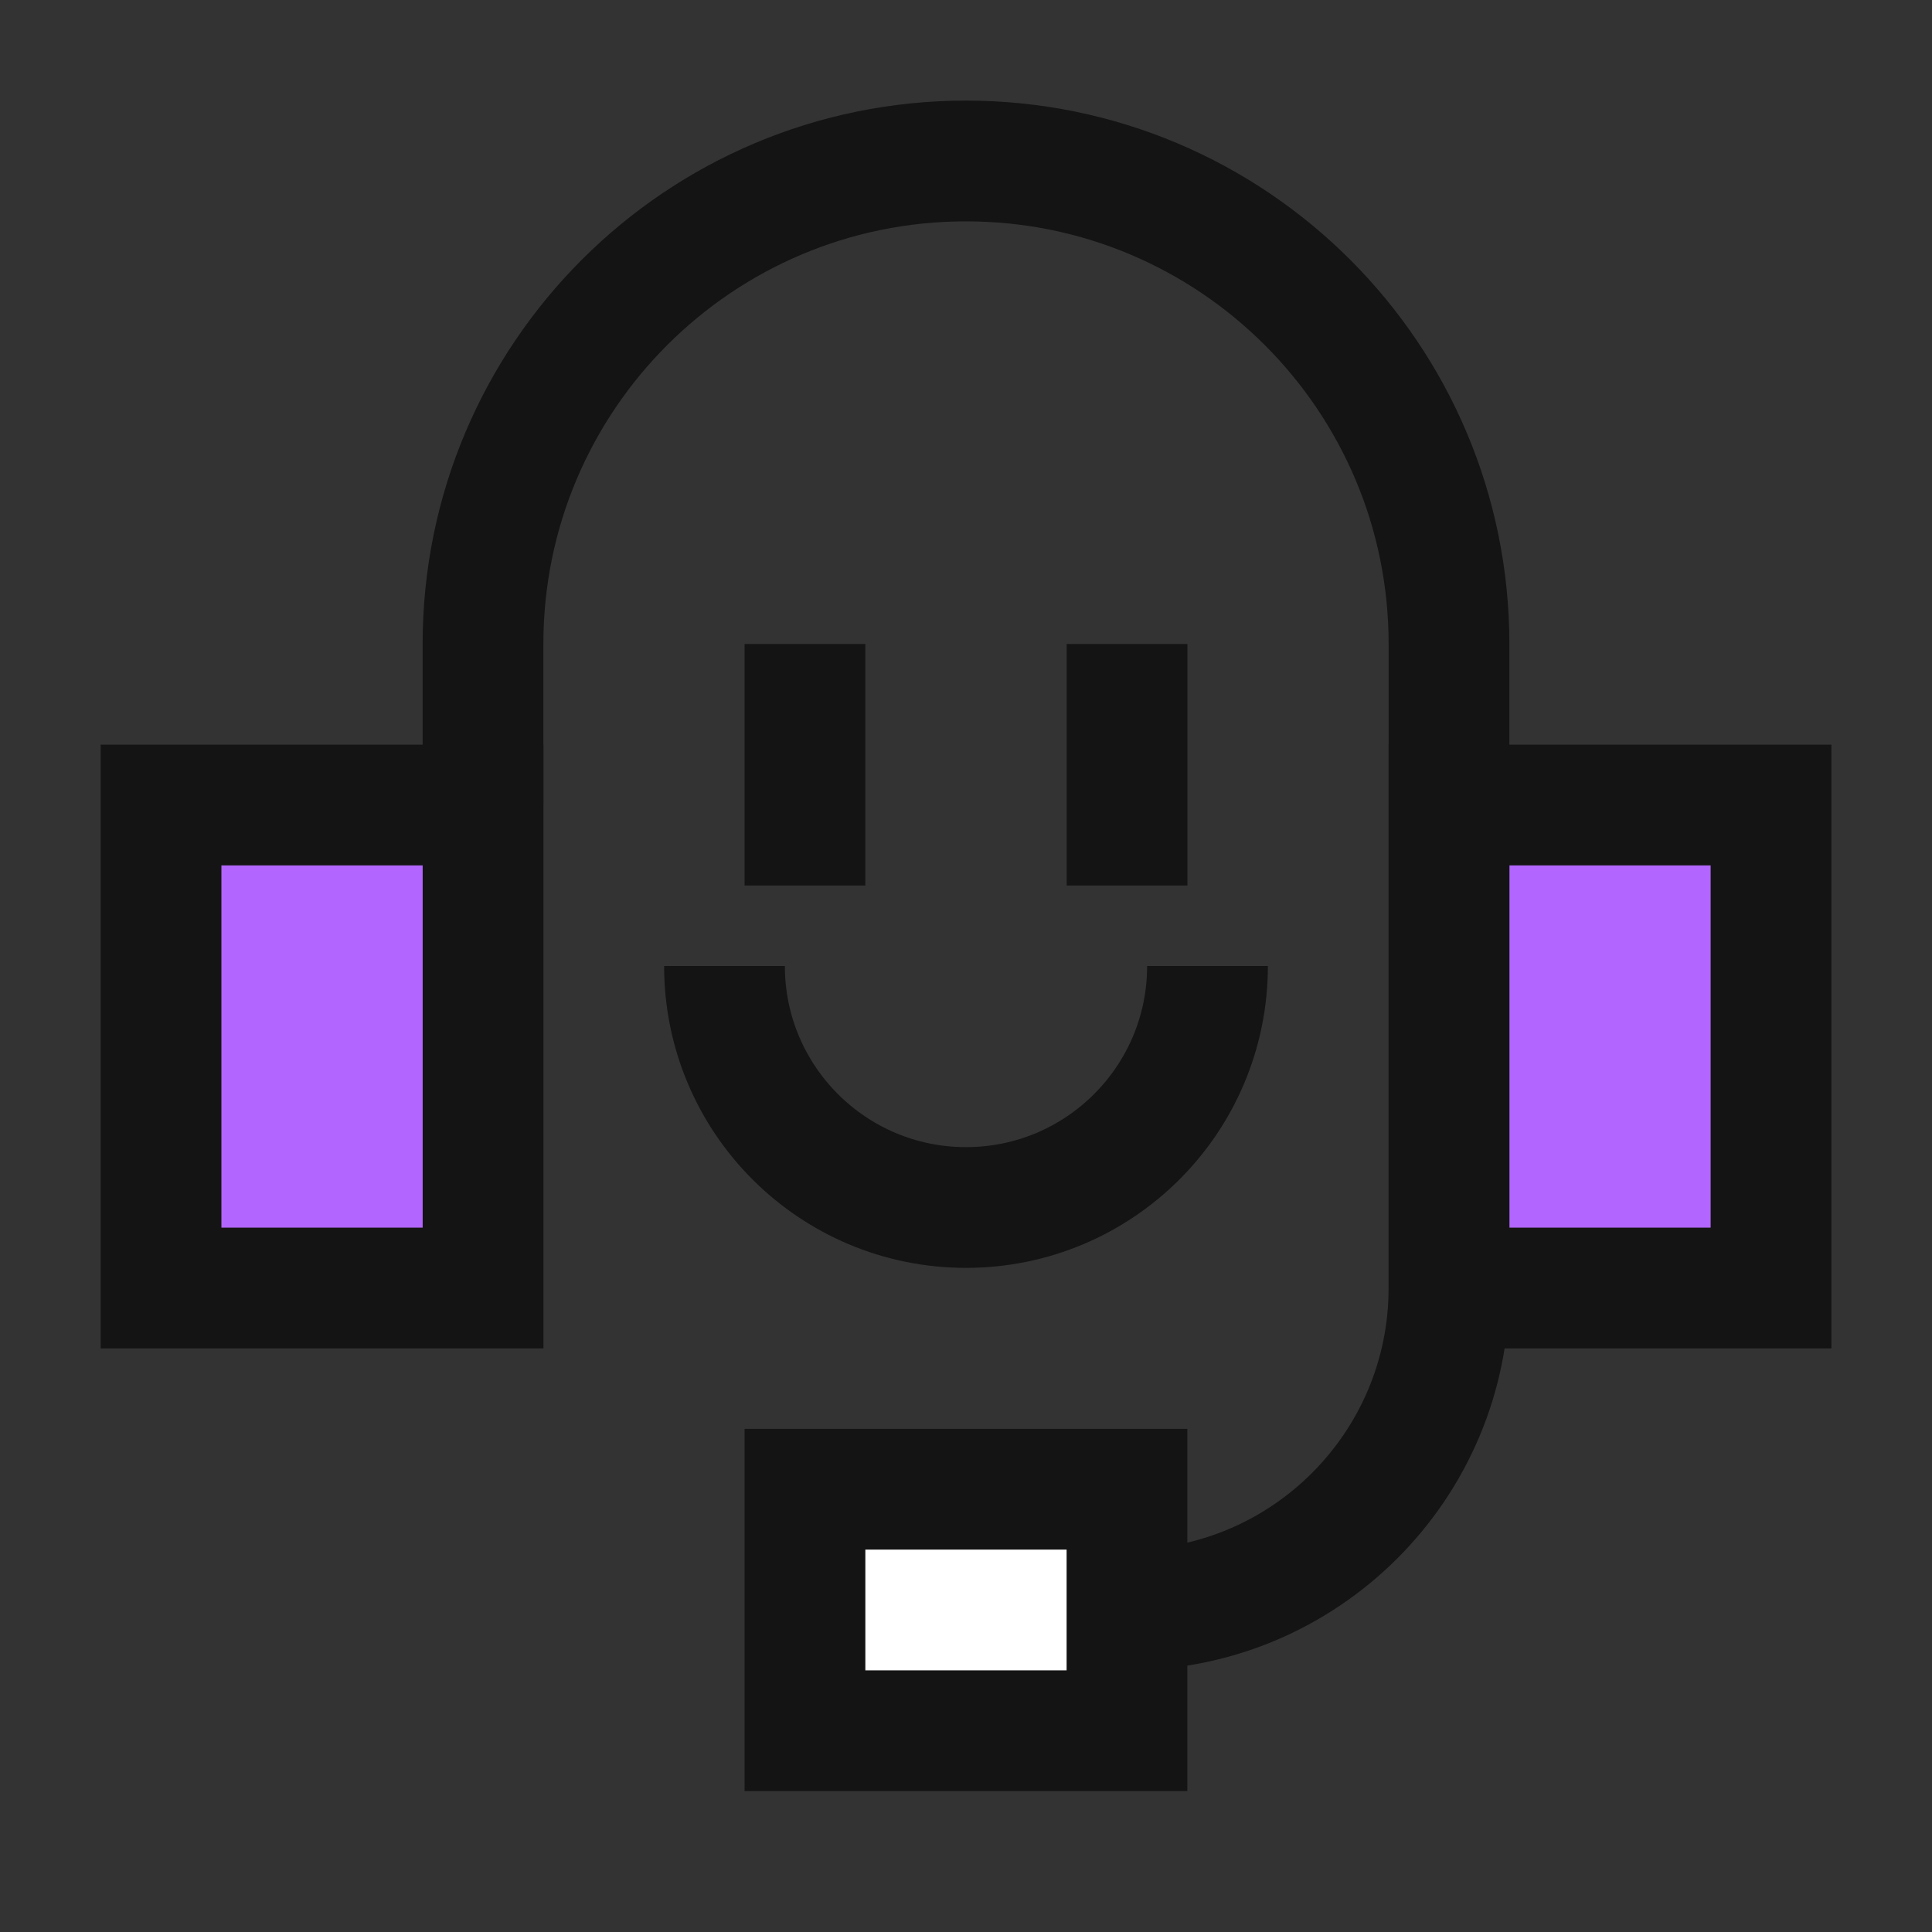
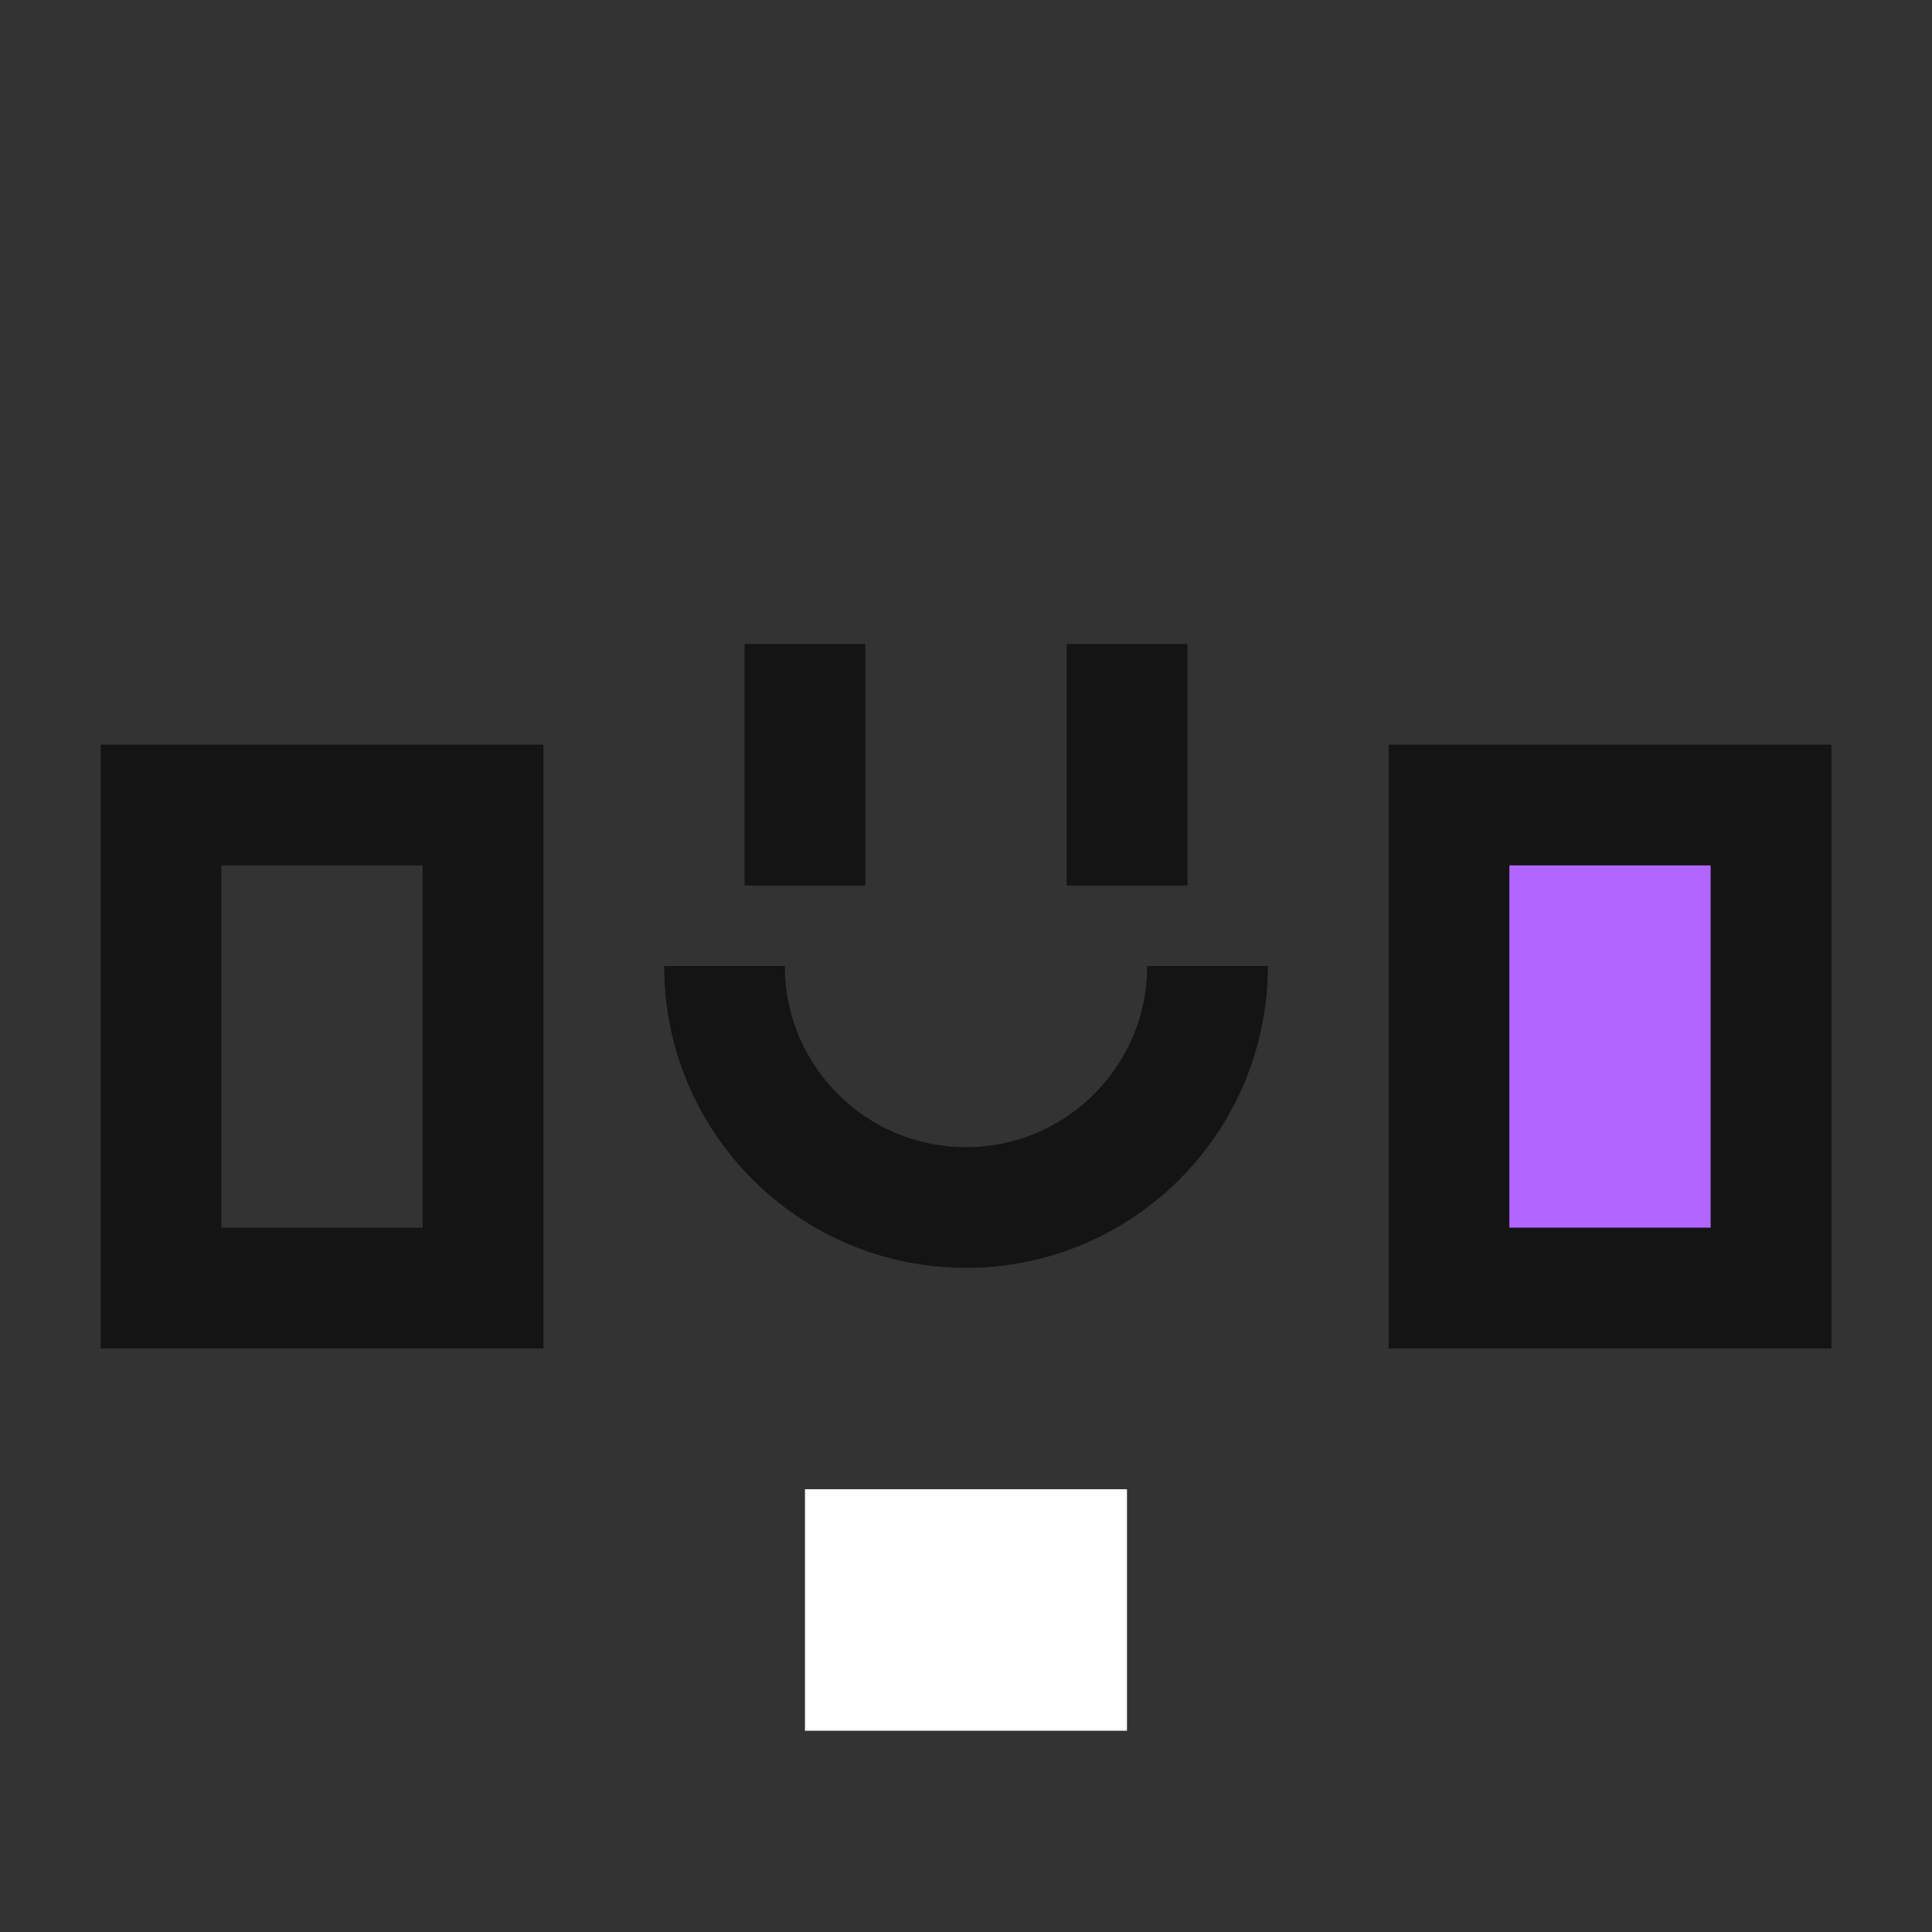
<svg xmlns="http://www.w3.org/2000/svg" width="40" height="40" viewBox="0 0 40 40" fill="none">
  <rect x="0" y="0" width="40" height="40" fill="#333333" stroke="none" />
-   <path d="M3.334 16.667H10.001V26.667H3.334V16.667Z" fill="#B266FF" />
+   <path d="M3.334 16.667H10.001H3.334V16.667Z" fill="#B266FF" />
  <path d="M30 16.667H36.667V26.667H30V16.667Z" fill="#B266FF" />
  <path d="M3.334 16.667H10.001V26.667H3.334V16.667Z" stroke="#141414" stroke-width="2.5" />
  <path d="M30 16.667H36.667V26.667H30V16.667Z" stroke="#141414" stroke-width="2.5" />
-   <path d="M10 16.666V13.333C10 7.81 14.477 3.333 20 3.333C25.523 3.333 30 7.81 30 13.333V26.666C30 30.348 27.015 33.333 23.333 33.333" stroke="#141414" stroke-width="2.5" />
  <path d="M23.333 35.833V30.833H16.666V35.833H23.333Z" fill="white" />
-   <path d="M23.333 35.833V30.833H16.666V35.833H23.333Z" stroke="#141414" stroke-width="2.5" />
  <path d="M25 20C25 22.762 22.762 25 20 25C17.238 25 15 22.762 15 20" stroke="#141414" stroke-width="2.5" />
  <path d="M16.666 18.333V13.333" stroke="#141414" stroke-width="2.5" />
  <path d="M23.334 18.333V13.333" stroke="#141414" stroke-width="2.5" />
</svg>